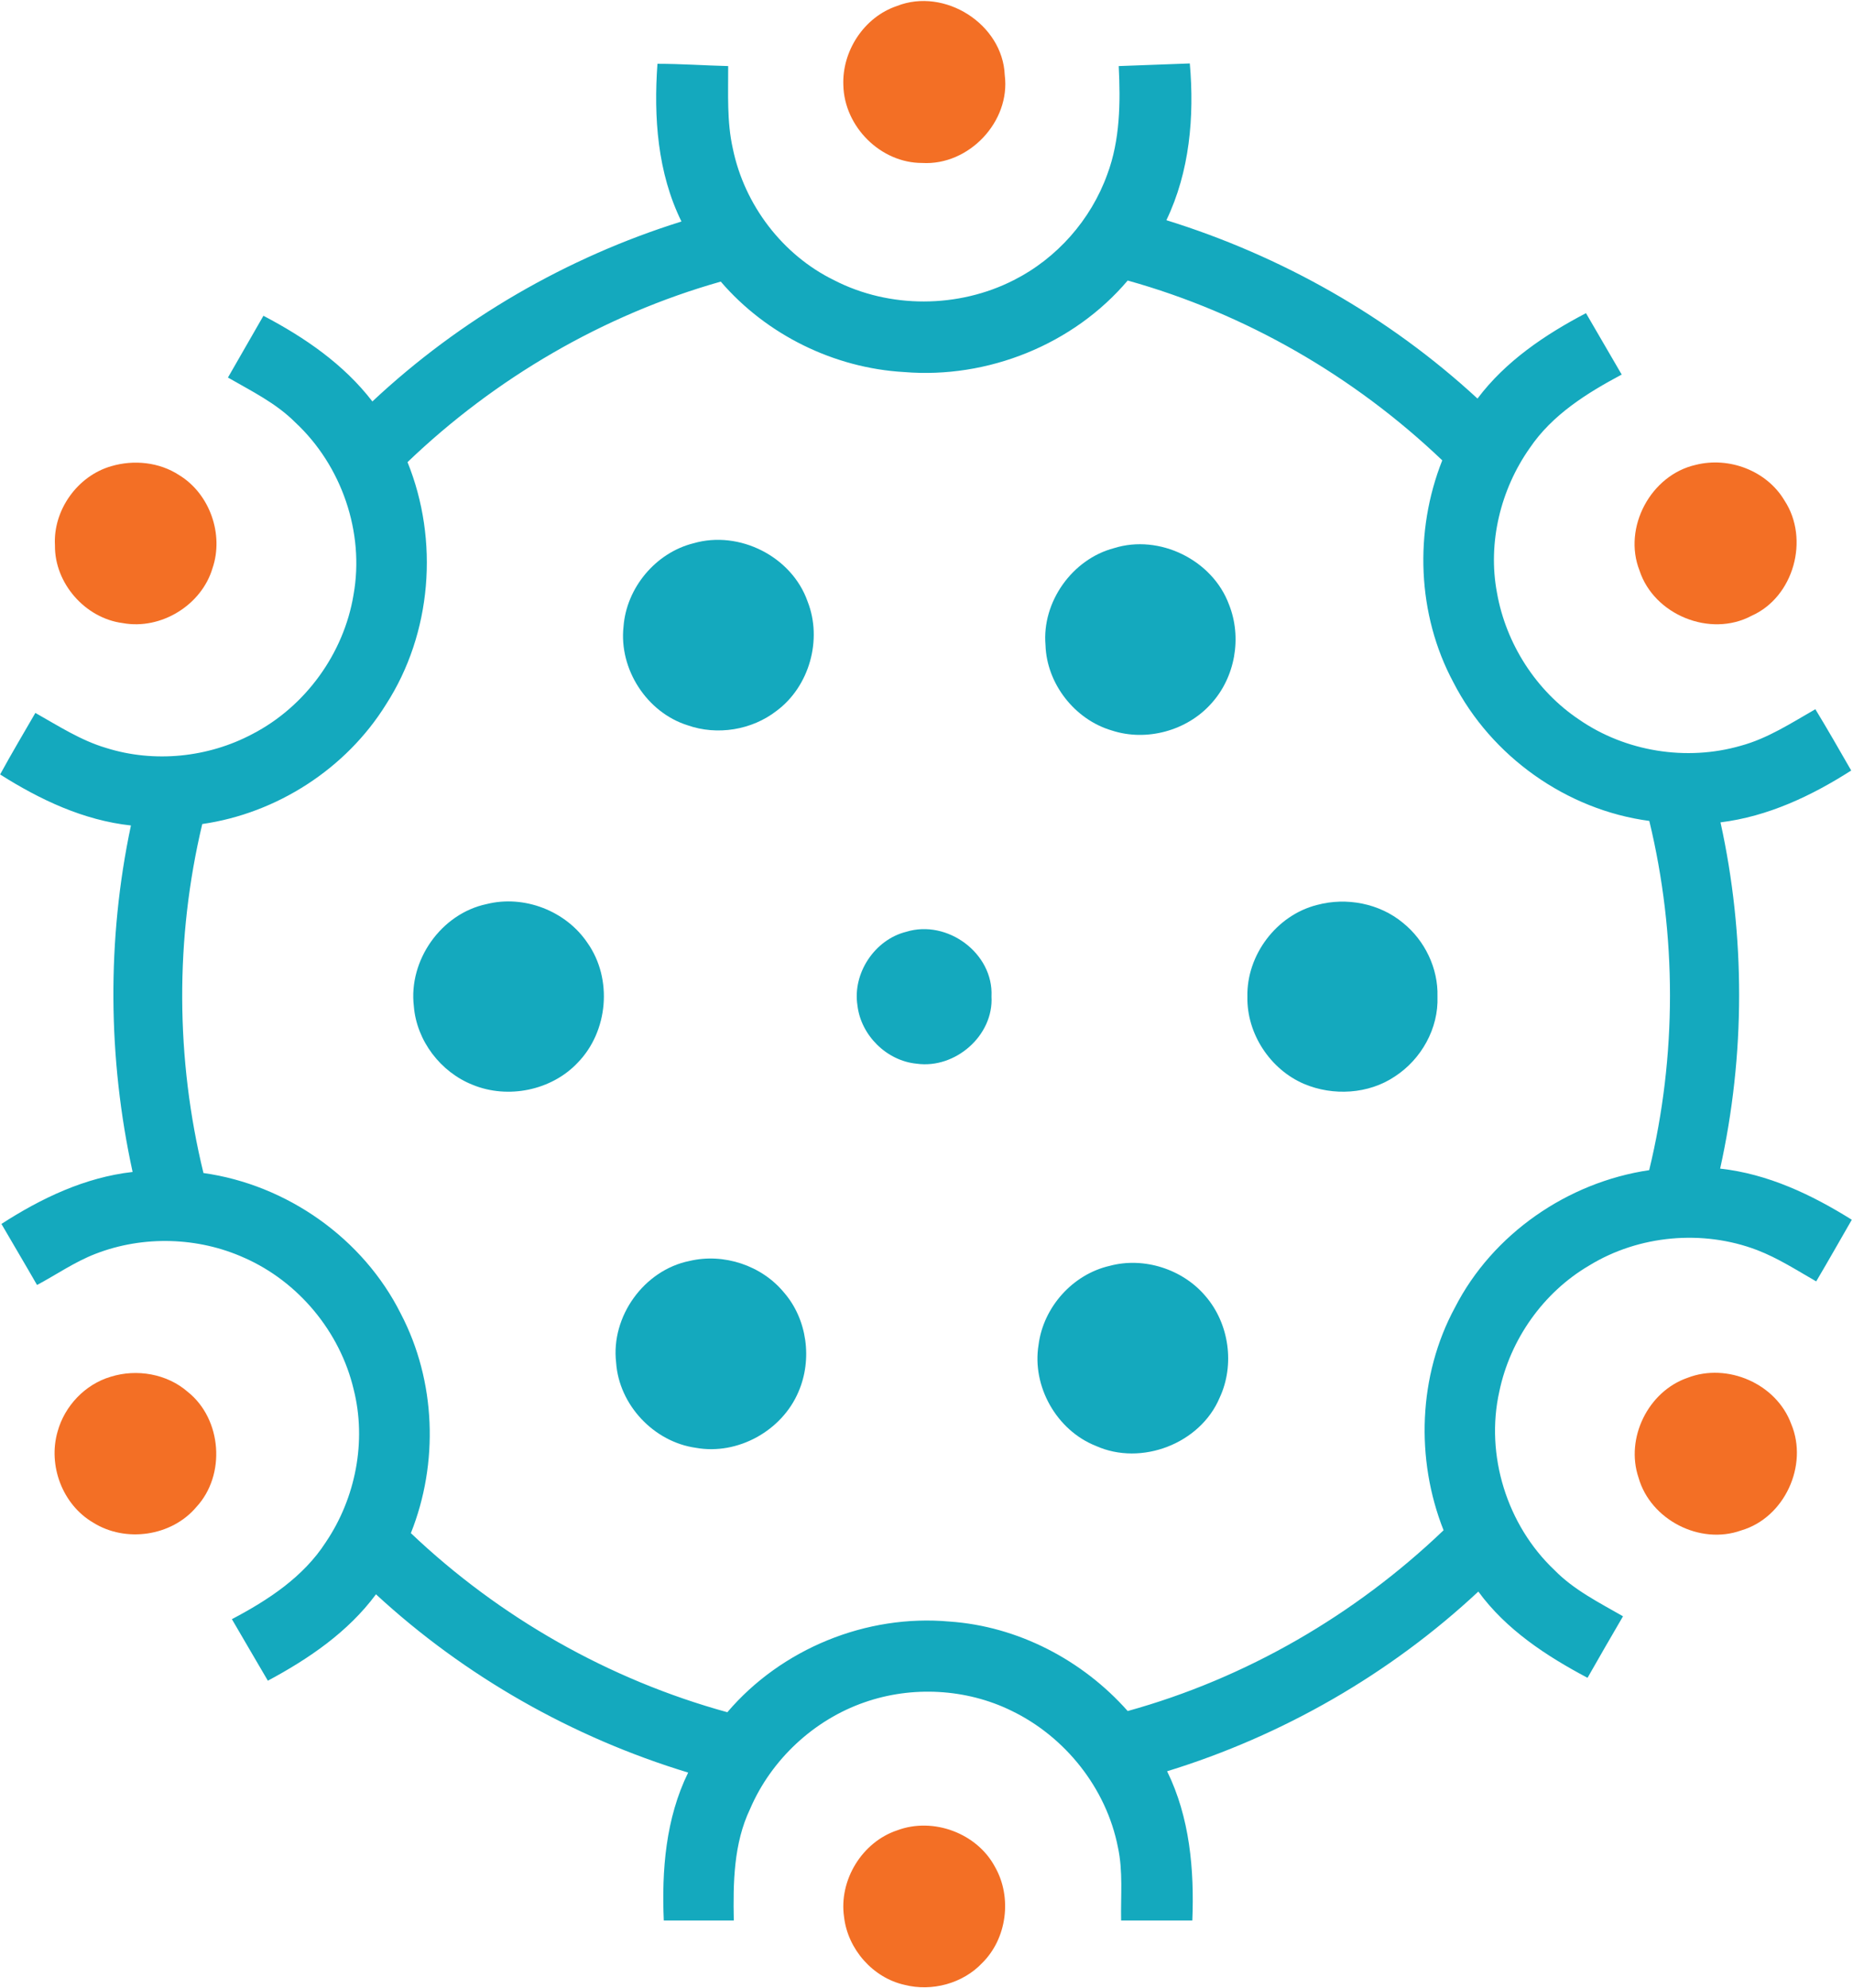
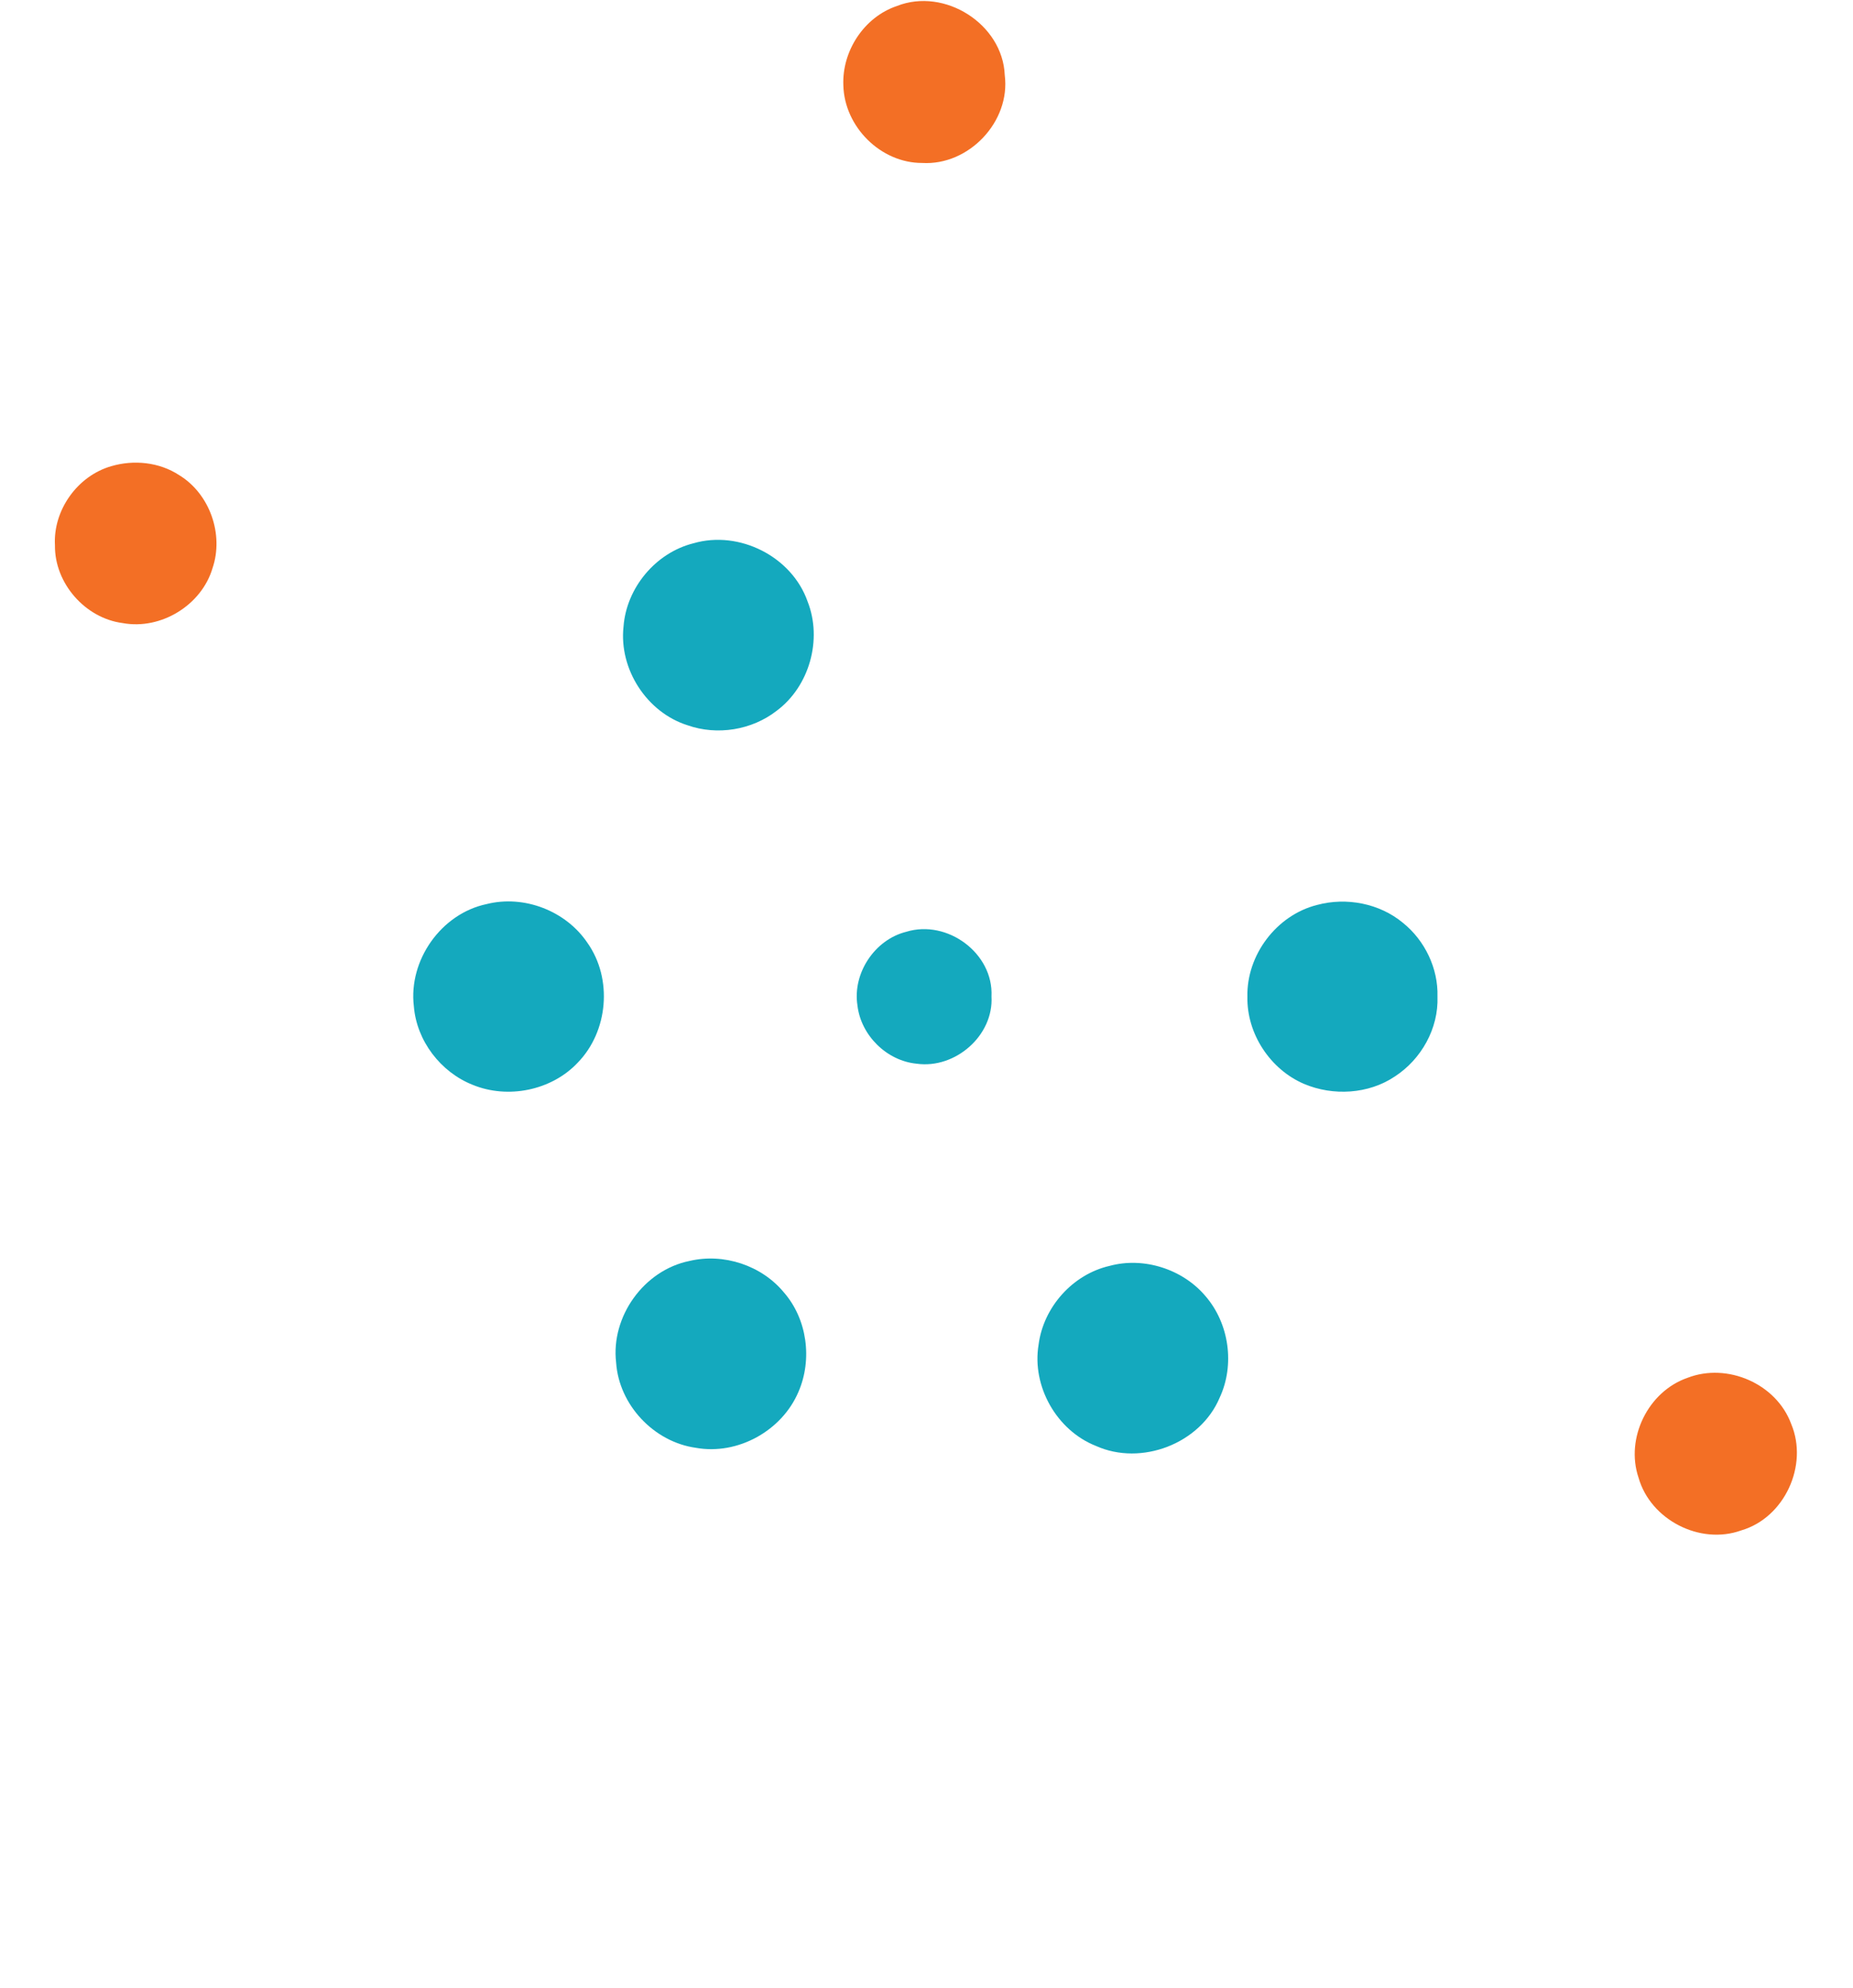
<svg xmlns="http://www.w3.org/2000/svg" version="1.2" viewBox="0 0 1551 1664" width="1551" height="1664">
  <title>60a5587f5c777ac6bb952c00_carisma-svg</title>
  <style>
		.s0 { fill: #f36f25 } 
		.s1 { fill: #14a9be } 
	</style>
  <g id="#f36f25ff">
    <path id="Layer" class="s0" d="m750.8 5c39.8-15.7 88.5 15.1 90.2 57.9 5 38.9-30.1 75.8-69.1 73.5-34.8 0.1-65.2-30.4-66-65-1.2-28.7 17.4-57.2 44.9-66.4z" />
    <path id="Layer" class="s0" d="m93.1 390.2c18.9-5.6 40.3-3.4 56.9 7.5 25.6 15.6 37.5 49.6 27.9 77.8-9.2 31.1-43.3 51.9-75.2 46-31.3-4-57.1-33.3-56.7-65-1.7-29.4 18.8-58.2 47.1-66.3z" />
-     <path id="Layer" class="s0" d="m1419.3 389.1c28-7.1 59.6 4.9 74.4 29.9 21.1 32.2 7.8 80.7-27.6 96.4-34.6 18.5-81.7-0.8-93.8-37.9-14.1-35.9 9.4-79.9 47-88.4z" />
-     <path id="Layer" class="s0" d="m92.7 1152.3c21.8-6.8 47.1-2.5 64.5 12.7 28.6 22.8 32 69.6 7.1 96.4-20.7 24.5-59.2 30-86.3 13-25.7-15-38-47.8-29.8-76.2 5.9-21.5 23.1-39.6 44.5-45.9z" />
    <path id="Layer" class="s0" d="m1412.5 1153.2c33.3-12.9 74.4 4.9 86.8 38.7 14.5 34.5-5.6 78.4-41.8 89-34.6 12.5-76-8.9-86-44.1-11.2-33.1 8-72.2 41-83.6z" />
-     <path id="Layer" class="s0" d="m751.1 1531.9c30-11.2 66.8 2.4 81.8 30.8 14.4 25.3 10 59.9-10.9 80.4-16.2 17.1-42 24-64.8 18.2-26.6-5.9-47.6-29.9-50.7-56.8-4.5-30.7 15-62.8 44.6-72.6z" />
  </g>
  <g id="#14a9beff">
-     <path id="Layer" fill-rule="evenodd" class="s1" d="m550.3 53.4c19.7 0 39.5 1.4 59.2 1.9 0.1 23.1-1.2 46.5 3.9 69.1 9.7 47.1 41.6 89.1 84.9 110.2 46.3 23.8 103.9 23.5 150.2-0.1 36.1-18.2 64.6-50.5 78.3-88.5 10.8-28.8 11.1-60.3 9.6-90.7 19.8-0.7 39.6-1.5 59.5-2.2 3.9 44.5-0.1 90.5-19.6 131.2 96.4 29.9 186.2 80.8 260.4 149.3 23.5-31.3 56.5-53.5 90.8-71.5q14.9 25.7 29.9 51.4c-29.1 15.5-58.1 33.6-76.9 61.4-24.5 34.7-35.4 79.3-27.5 121.2 7.5 42.6 32.7 82.1 68.8 106.2 38.8 26.8 89.8 35 135.2 21.9 22.6-6.1 42.4-19.1 62.5-30.6 10.3 16.9 20.1 34.1 30 51.3-33.3 21.3-69.8 38.5-109.4 43.4 20.9 95.1 20.8 194.7-0.3 289.8 40 4.4 76.6 21.8 110.2 42.8-9.9 17.2-19.7 34.5-29.8 51.6-16.2-9.3-32-19.5-49.4-26.2-45.6-17.4-99-12.6-140.6 12.9-38.4 22.5-66.1 61.8-75.2 105.3-12 53.4 6.4 112.1 46.1 149.6 16.3 16.7 37.4 27.2 57.4 38.7-10 17.1-19.9 34.3-29.7 51.5-34.5-18.3-68.1-40.3-91.4-72.2-73.9 69-163.9 120.7-260.5 150.4 19 38.7 22.8 82.4 21.1 124.9q-29.8 0-59.6 0c-0.4-20.5 1.7-41.2-2.7-61.4-9.7-49.3-44.1-92.5-89.2-114.2-37.8-18.5-83.2-20.9-122.9-7-42.4 14.7-78 47.9-95.7 89.1-13.9 29-14.3 62-13.7 93.5-19.5 0-39 0-58.6 0-1.8-42.1 1.6-85.4 20.4-123.8-96.8-29.4-187-80.6-261.3-149.2-23.4 31.6-56.3 54-90.5 72.3-10.1-17.1-20-34.3-30.1-51.5 30.2-15.9 59.8-35.2 78.6-64.4 25-37 34.3-84.6 23.3-128-11.4-48.1-46.1-90-91.4-110-38.9-17.6-84.9-18.8-124.6-3.4-17.4 6.7-32.7 17.4-49 26.1-9.8-17.1-19.9-34-29.8-51.1 33.3-21.5 69.9-39 109.8-43.5-20.8-95.2-21.6-194.7-1.4-290-39.7-4.3-76.2-21.6-109.5-42.7 9.5-17.4 19.6-34.4 29.5-51.5 19.2 10.8 37.9 23 59.2 29.3 40.3 12.7 85.4 8.1 122.6-11.7 44.2-22.9 76.4-67.3 84.5-116.4 9.4-52.2-9.9-108.2-48.7-144.3-16.1-16.2-36.8-26.3-56.4-37.6 9.8-17.3 19.9-34.4 29.7-51.7 34.5 18.1 67.2 40.5 91.2 71.7 73.4-68.8 162.7-120.6 258.7-150.6-20.1-40.9-23.3-87.2-20.1-132zm-209.2 333.4c26.5 65.5 20.4 143.3-18 202.8-33.4 53.8-91.3 91.1-153.8 100.1-22.8 95.6-22.3 196.6 1 292.1 69.9 9.8 133.8 54.8 165.3 118 29.3 56.2 31.7 124.8 8.3 183.4 74.3 70.6 165.9 122.7 264.9 149.9 45.2-53.1 116.4-82.2 185.9-75.9 57.2 3.9 111.4 32.2 149.2 74.9 99-27.4 190.3-80.4 264.4-151.3-23.6-59.6-21.2-129.7 9.5-186.4 31.5-61.6 94.3-104.9 162.6-115 23.2-95.6 23.2-196.7 0.1-292.3-69.3-9.2-132.2-54-164-116-30.4-56.7-32.9-126.3-9.3-185.8-73.9-70.5-164.8-123-263.3-150.5-45.4 53.6-117.2 82.4-187.1 76.6-58.6-3.3-115.3-31.2-153.5-75.7-98.2 27.8-188.7 80.7-262.2 151.1z" />
    <path id="Layer" class="s1" d="m580.5 454.7c38.3-11.1 82.3 11.1 95.5 48.8 12.5 31.8 1.5 71-25.9 91.4-20.8 16.2-49.8 20.9-74.7 12.1-34.1-10.8-57.4-47-53.5-82.5 2.4-32.5 26.9-61.9 58.6-69.8z" />
-     <path id="Layer" class="s1" d="m932.4 458.8c38.1-12 82.5 9.9 96.3 47.2 11 27.6 5.2 60.9-14.9 82.9-20.2 22.7-54.2 32-83.2 22.5-31-9.1-54.5-39.1-55.5-71.5-3.1-36.1 22.4-71.9 57.3-81.1z" />
+     <path id="Layer" class="s1" d="m932.4 458.8z" />
    <path id="Layer" class="s1" d="m407.3 756.7c31.4-7.9 66.5 5.7 84.5 32.6 21.1 30 17.3 73.9-8.2 100.1-21.9 23.3-58.4 30.7-87.9 18.6-26.9-10.6-47-36.9-49.3-65.8-4.6-38.4 22.8-77.5 60.9-85.5z" />
    <path id="Layer" class="s1" d="m1102.5 757.4c24.5-6.6 52.2-1.3 71.8 15 18.3 14.7 29.6 38.1 28.9 61.7 1 26.6-13.5 52.5-35.7 66.9-22 14.8-51.7 16.5-76 6.2-28.3-12.1-48-42-47.4-72.9-0.8-35 24.4-68.4 58.4-76.9z" />
    <path id="Layer" class="s1" d="m758.5 779.9c34.3-10.6 73.2 17.9 71.4 54.1 1.9 32.8-30.4 60.8-62.6 56.3-25.1-2.4-46.7-23.7-49.6-48.8-4.2-26.9 14.4-55 40.8-61.6z" />
    <path id="Layer" class="s1" d="m577.1 1055.4c28.6-6.8 60.4 3.7 79.1 26.4 19.5 22.4 23.9 56.1 12.1 83.2-13.8 32.5-50.8 53.1-85.8 46.8-35.2-4.9-64.4-35.9-66.8-71.4-4.5-38.5 23.3-77.3 61.4-85z" />
    <path id="Layer" class="s1" d="m928.8 1059.5c28.6-7.7 61.1 2.7 80.2 25.3 19.9 23 24.7 57.5 11.9 85-16.2 38.5-65.6 57.5-103.6 40.4-32.9-13-53.7-49.9-48-84.6 4-31.5 28.5-59 59.5-66.1z" />
  </g>
</svg>